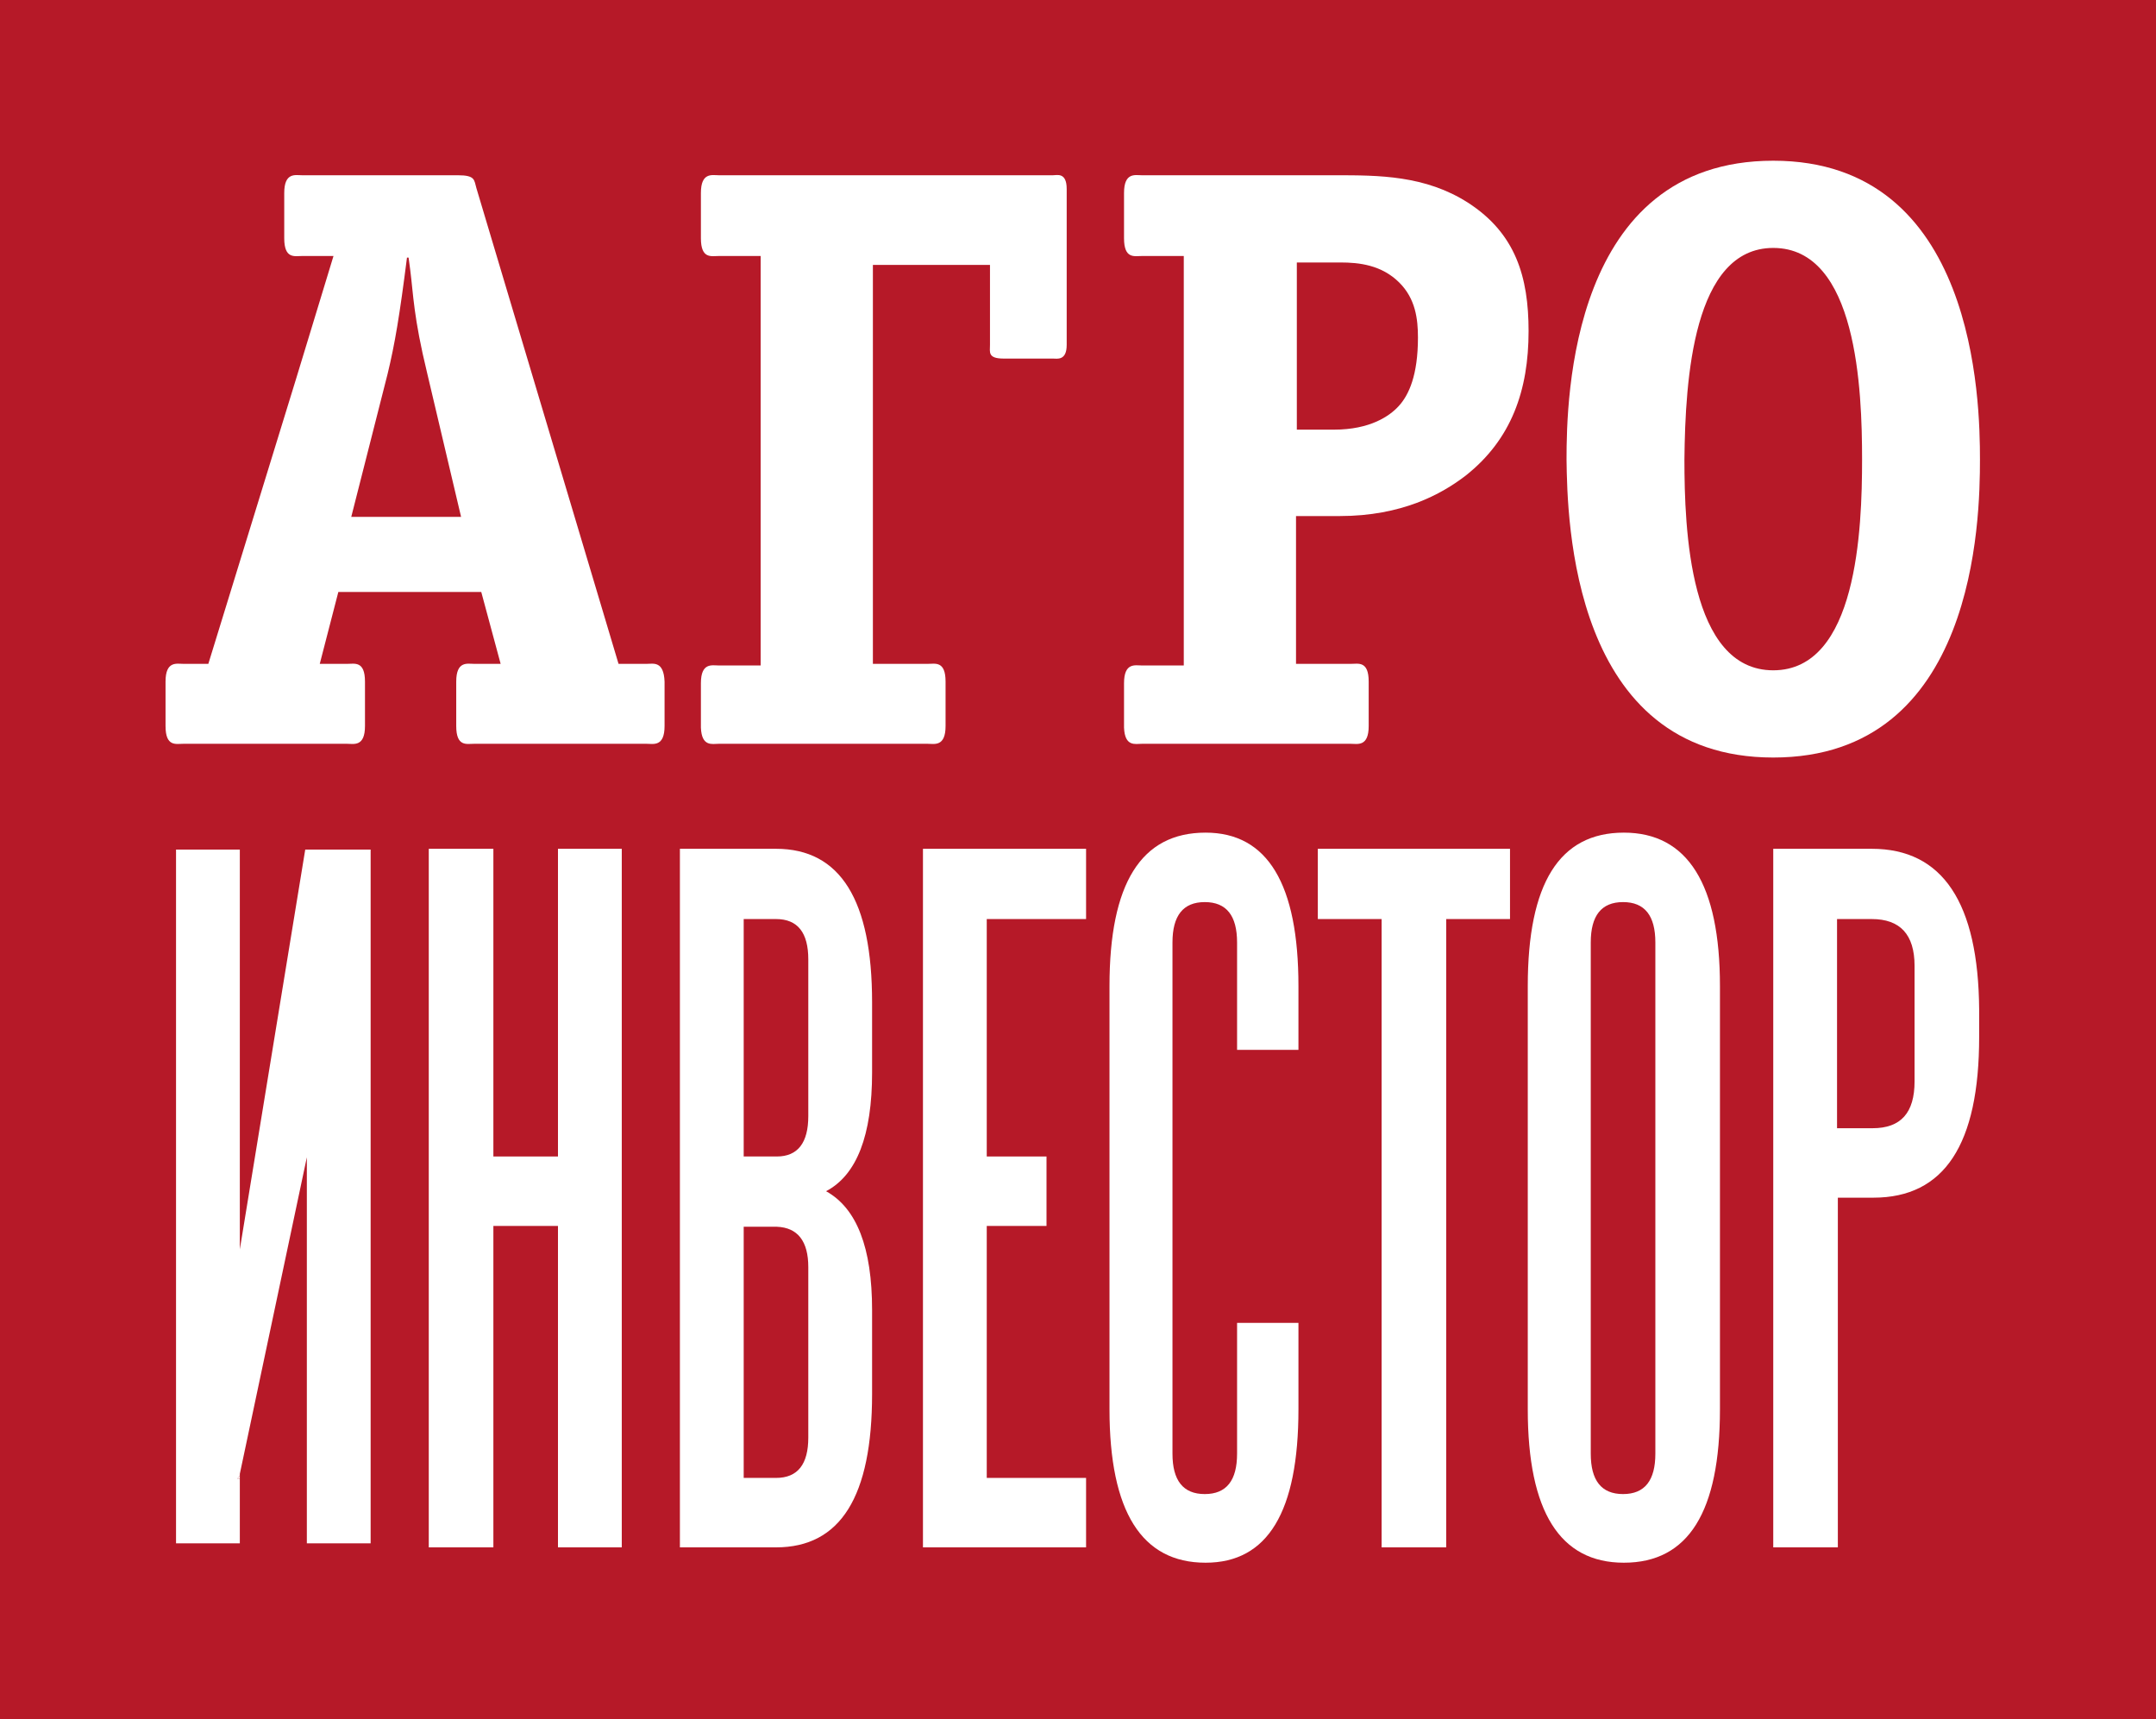
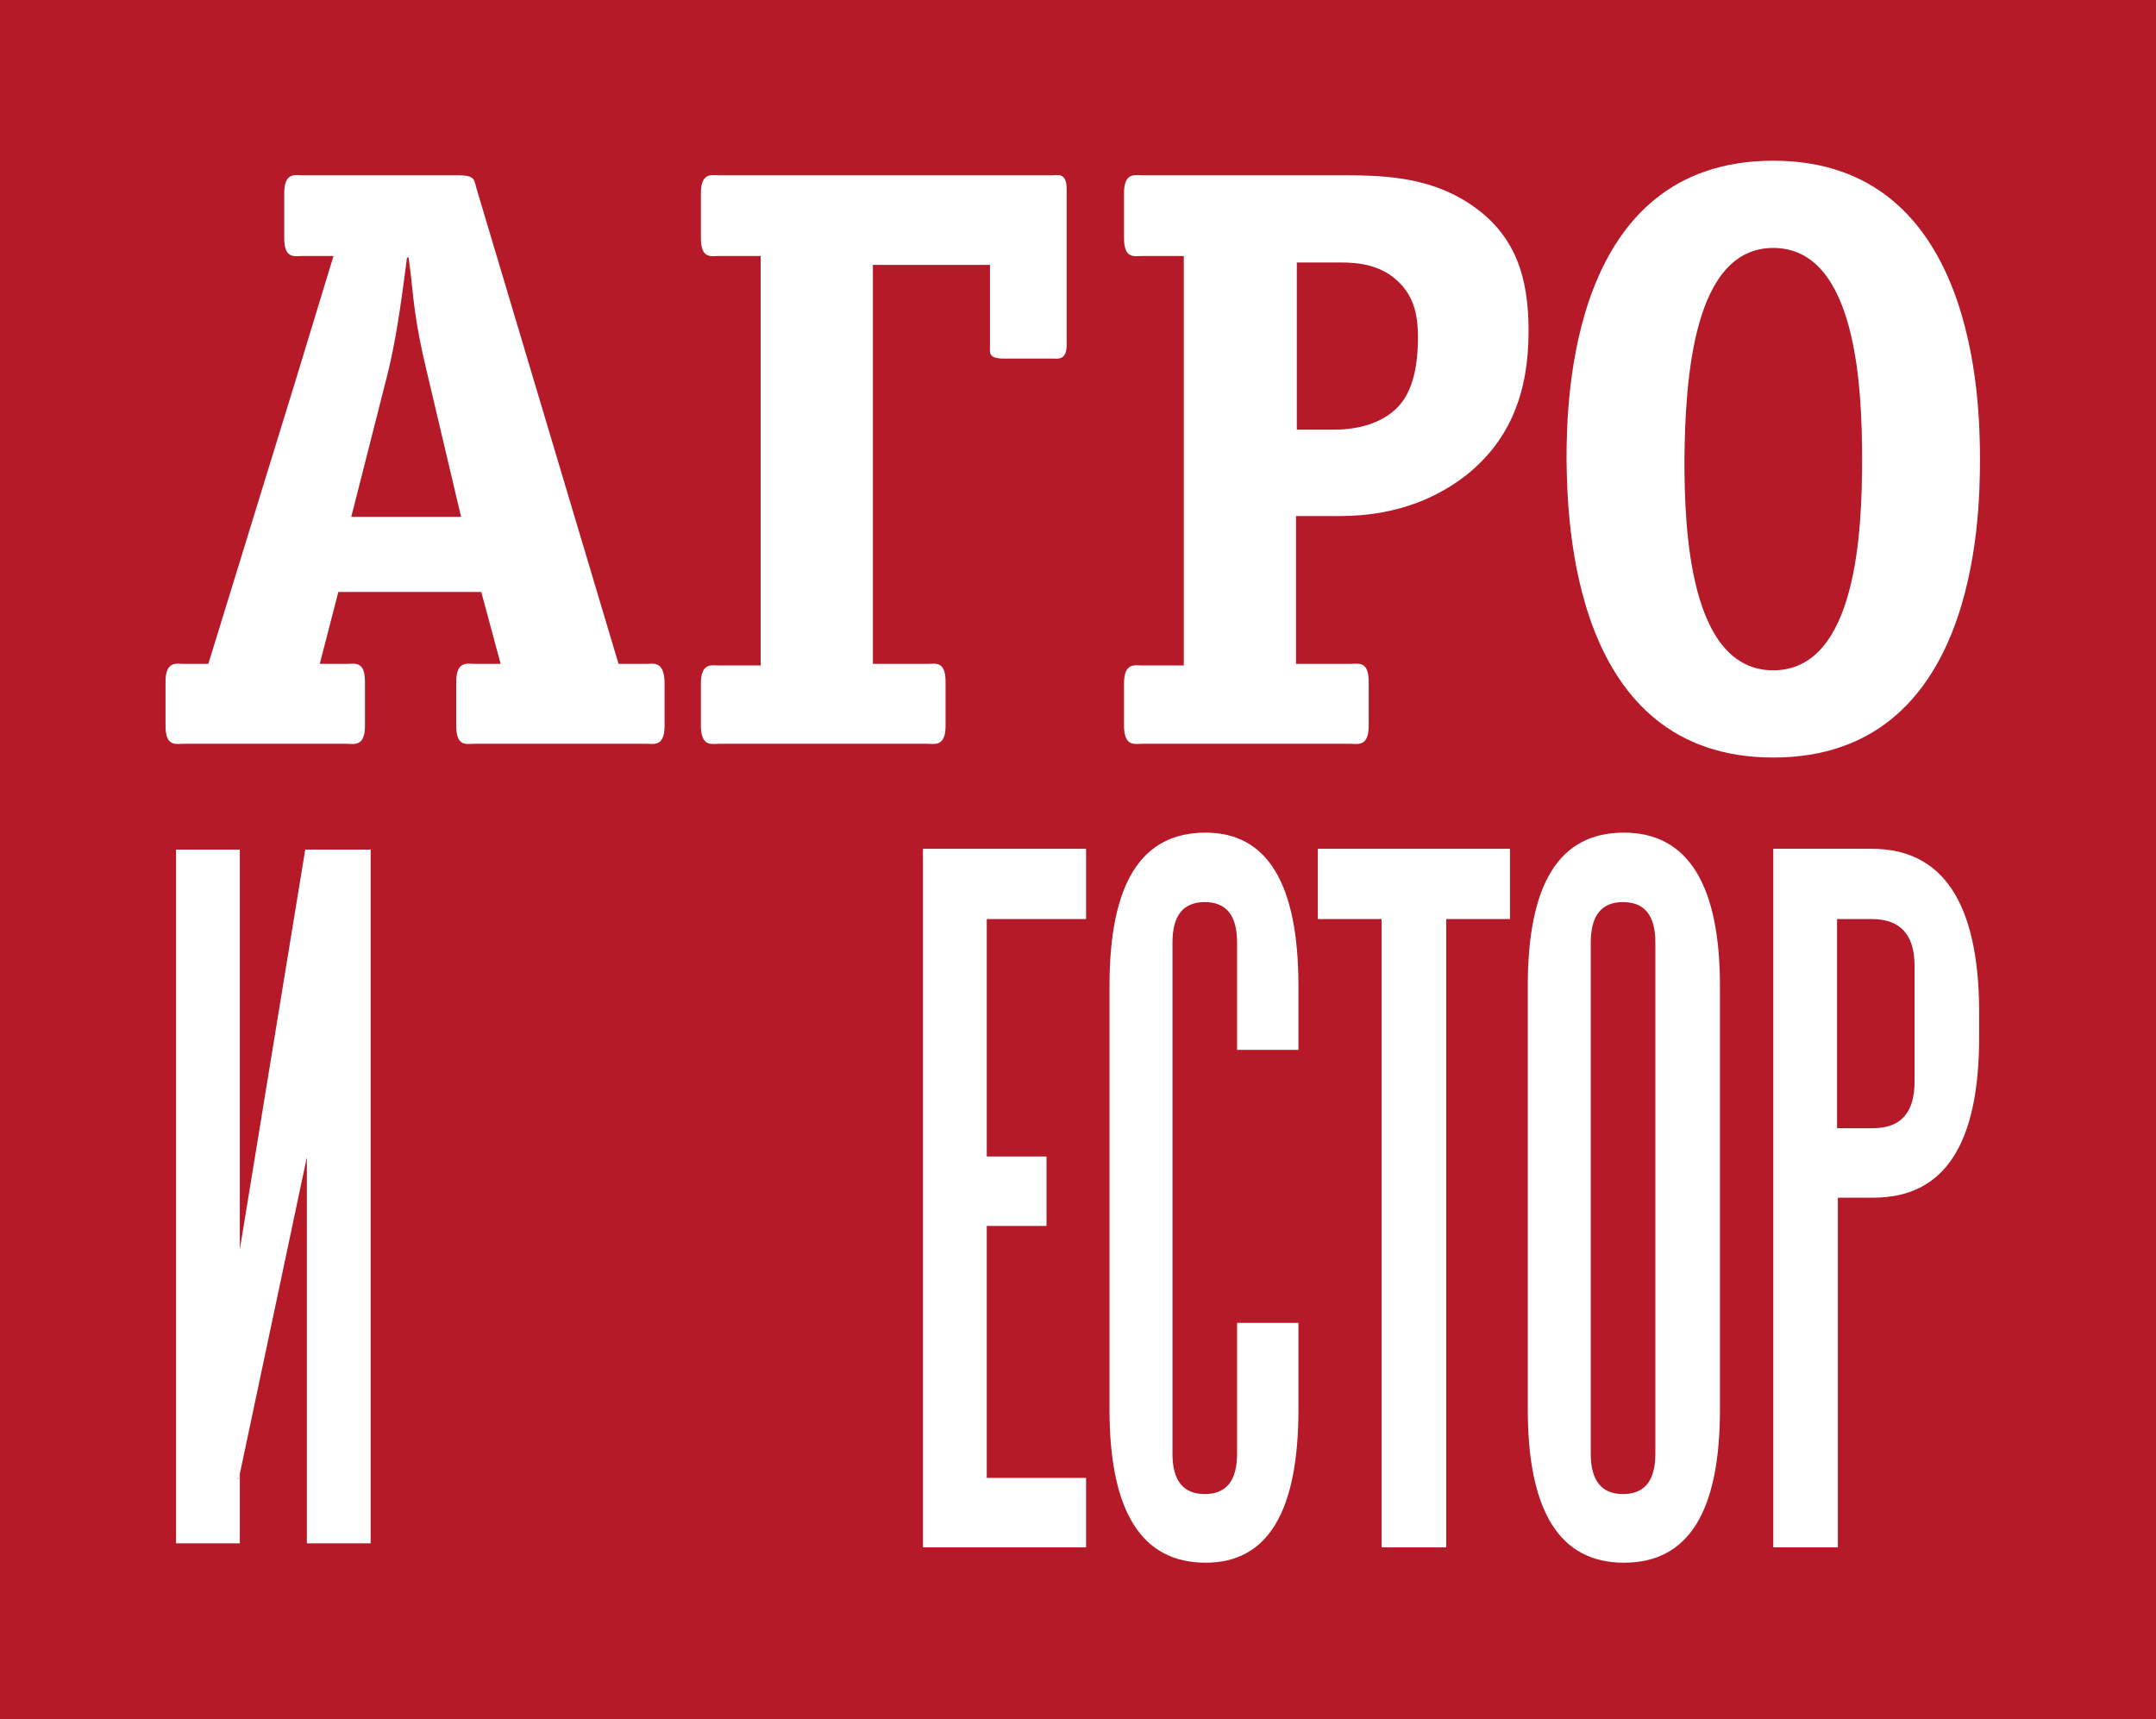
<svg xmlns="http://www.w3.org/2000/svg" version="1.1" id="Layer_1" x="0px" y="0px" viewBox="0 0 267 212.9" style="enable-background:new 0 0 267 212.9;" xml:space="preserve">
  <style type="text/css"> .st0{fill:#B61928;} .st1{fill:none;} .st2{fill:#FFFFFF;} </style>
  <rect class="st0" width="267" height="212.9" />
  <path class="st1" d="M52.9,46.3c-1.6-7.1-1.6-9.8-2.1-12.8l-0.2-1.5h-0.2C49.6,39,49,42.6,48,46.3L43.5,64h13.6L52.9,46.3z" />
  <path class="st1" d="M219.6,83c10.4,0,11-17.5,11-26.1c0-8.6-0.6-26.2-11-26.2c-10,0-11,16.2-11,26.2C208.7,65.5,209.3,83,219.6,83z " />
  <path class="st1" d="M173.2,50.2c1.2-1.4,2.4-3.9,2.4-8.5c0-2.3-0.3-4.8-2.3-6.8c-2.2-2.2-5-2.5-7.3-2.5h-5.4v20.7h4.6 C169.7,53.1,172.1,51.5,173.2,50.2z" />
  <path class="st1" d="M96.1,113.8h-4v29.4h4.1c2.6,0,3.9-1.7,3.9-5v-19.5C100.1,115.4,98.8,113.8,96.1,113.8z" />
  <path class="st1" d="M96.2,151.8h-4.1V183h4c2.7,0,4-1.7,4-5v-21.2C100.1,153.6,98.8,152,96.2,151.8z" />
-   <path class="st1" d="M201.1,113.8c-2.7,0-4,1.7-4,5V178c0,3.3,1.3,5,4,5c2.7,0,4-1.7,4-5v-59.3C205,115.4,203.7,113.8,201.1,113.8z" />
  <path class="st1" d="M231.8,113.8h-4.3v25.9h4.4c3.4,0,5.2-1.9,5.2-5.8v-14.3C237.1,115.7,235.3,113.8,231.8,113.8z" />
  <path class="st2" d="M89,92.1h25.9c0.8,0,2.2,0.4,2.2-2.2v-5.5c0-2.6-1.3-2.2-2.2-2.2h-6.8V32.8h14.5v9.9c0,0.9-0.3,1.7,1.7,1.7h6.1 c0.5,0,1.7,0.3,1.7-1.7V23.4c0-2.1-1.2-1.7-1.7-1.7H89c-0.8,0-2.2-0.4-2.2,2.2v5.6c0,2.6,1.3,2.2,2.2,2.2h5.2v50.7H89 c-0.8,0-2.2-0.4-2.2,2.2v5.5C86.9,92.5,88.2,92.1,89,92.1z" />
  <path class="st2" d="M141.4,92.1h25.9c0.8,0,2.2,0.4,2.2-2.2v-5.5c0-2.6-1.3-2.2-2.2-2.2h-6.8V63.9h5.4c7.7,0,12.6-2.7,15.6-5 c5.7-4.5,7.8-10.6,7.8-17.9c0-6.7-1.6-12.1-7.5-15.9c-5.3-3.4-11.1-3.4-16.4-3.4h-24c-0.8,0-2.2-0.4-2.2,2.2v5.6 c0,2.6,1.3,2.2,2.2,2.2h5.2v50.7h-5.2c-0.8,0-2.2-0.4-2.2,2.2v5.5C139.3,92.5,140.6,92.1,141.4,92.1z M160.6,32.5h5.4 c2.3,0,5.1,0.3,7.3,2.5c2,2,2.3,4.5,2.3,6.8c0,4.6-1.1,7.1-2.4,8.5c-1.1,1.2-3.5,2.9-8,2.9h-4.6V32.5z" />
  <path class="st2" d="M219.6,93.8c25.1,0,25.6-29.5,25.6-36.9c0-7.2-0.5-37-25.6-37s-25.6,29.5-25.6,37 C194.1,64.3,194.6,93.8,219.6,93.8z M219.6,30.7c10.4,0,11,17.6,11,26.2c0,8.6-0.6,26.1-11,26.1c-10.4,0-11-17.5-11-26.1 C208.7,46.9,209.7,30.7,219.6,30.7z" />
  <path class="st2" d="M80.1,82.2h-3.5L59,23.3c-0.3-1-0.1-1.6-2.3-1.6H37.4c-0.8,0-2.2-0.4-2.2,2.2v5.6c0,2.6,1.3,2.2,2.2,2.2h3.9 l-4.6,15.1L25.8,82.2h-3.1c-0.8,0-2.2-0.4-2.2,2.2v5.5c0,2.6,1.3,2.2,2.2,2.2h20.3c0.8,0,2.2,0.4,2.2-2.2v-5.5 c0-2.6-1.3-2.2-2.2-2.2h-3.4l2.3-8.9h17.7l2.4,8.9h-3.3c-0.8,0-2.2-0.4-2.2,2.2v5.5c0,2.6,1.3,2.2,2.2,2.2h21.4 c0.8,0,2.2,0.4,2.2-2.2v-5.5C82.2,81.8,80.9,82.2,80.1,82.2z M43.5,64L48,46.3c0.9-3.7,1.5-7.3,2.4-14.4h0.2l0.2,1.5 c0.4,3.1,0.4,5.8,2.1,12.8L57.1,64H43.5z" />
-   <polygon class="st2" points="69.1,143.2 61.1,143.2 61.1,105.1 53.1,105.1 53.1,191.6 61.1,191.6 61.1,151.8 69.1,151.8 69.1,191.6 77,191.6 77,105.1 69.1,105.1 " />
-   <path class="st2" d="M96.1,105.1H84.2v86.5h11.9c8,0,11.9-6.3,11.9-19v-10.4c0-7.7-1.9-12.6-5.7-14.7c3.8-2,5.7-6.9,5.7-14.7v-8.7 C108,111.5,104.1,105.1,96.1,105.1z M100.1,178c0,3.3-1.3,5-4,5h-4v-31.1h4.1c2.6,0.1,3.9,1.8,3.9,5V178z M100.1,138.2 c0,3.3-1.3,5-3.9,5h-4.1v-29.4h4c2.7,0,4,1.7,4,5V138.2z" />
  <polygon class="st2" points="114.3,191.6 134.5,191.6 134.5,183 122.2,183 122.2,151.8 129.6,151.8 129.6,143.2 122.2,143.2 122.2,113.8 134.5,113.8 134.5,105.1 114.3,105.1 " />
  <path class="st2" d="M149.3,103.1c-8,0-11.9,6.3-11.9,19v52.4c0,12.7,4,19,11.9,19c7.7,0,11.5-6.3,11.5-19v-10.7h-7.6V180 c0,3.3-1.3,5-4,5c-2.7,0-4-1.7-4-5v-63.3c0-3.3,1.3-5,4-5c2.7,0,4,1.7,4,5v13.3h7.6v-7.9C160.8,109.5,157,103.1,149.3,103.1z" />
  <polygon class="st2" points="163.2,113.8 171.1,113.8 171.1,191.6 179.1,191.6 179.1,113.8 187,113.8 187,105.1 163.2,105.1 " />
  <path class="st2" d="M201.1,103.1c-8,0-11.9,6.3-11.9,19v52.4c0,12.7,4,19,11.9,19c8,0,11.9-6.3,11.9-19v-52.4 C213,109.5,209,103.1,201.1,103.1z M205,180c0,3.3-1.3,5-4,5c-2.7,0-4-1.7-4-5v-63.3c0-3.3,1.3-5,4-5c2.7,0,4,1.7,4,5V180z" />
  <path class="st2" d="M231.8,105.1h-12.2v86.5h8v-43.3h4.4c8.8,0,13.1-6.6,13.1-19.9V125C245,111.8,240.6,105.1,231.8,105.1z M237.1,133.9c0,3.9-1.7,5.8-5.2,5.8h-4.4v-25.9h4.3c3.5,0,5.3,1.9,5.3,5.8V133.9z" />
  <rect x="38" y="105.2" class="st2" width="6.4" height="0.1" />
-   <rect x="38" y="105.2" class="st1" width="6.4" height="0.1" />
  <polygon class="st2" points="29.7,182.7 29.4,183.1 29.7,183.1 29.7,182.5 " />
  <polygon class="st2" points="44.3,105.2 44.3,105.2 37.8,105.2 29.7,154.7 29.7,105.2 21.8,105.2 21.8,191.1 29.7,191.1 29.7,183.1 29.4,183.1 29.7,182.7 29.7,182.5 38,143.3 38,191.1 45.9,191.1 45.9,105.2 " />
</svg>